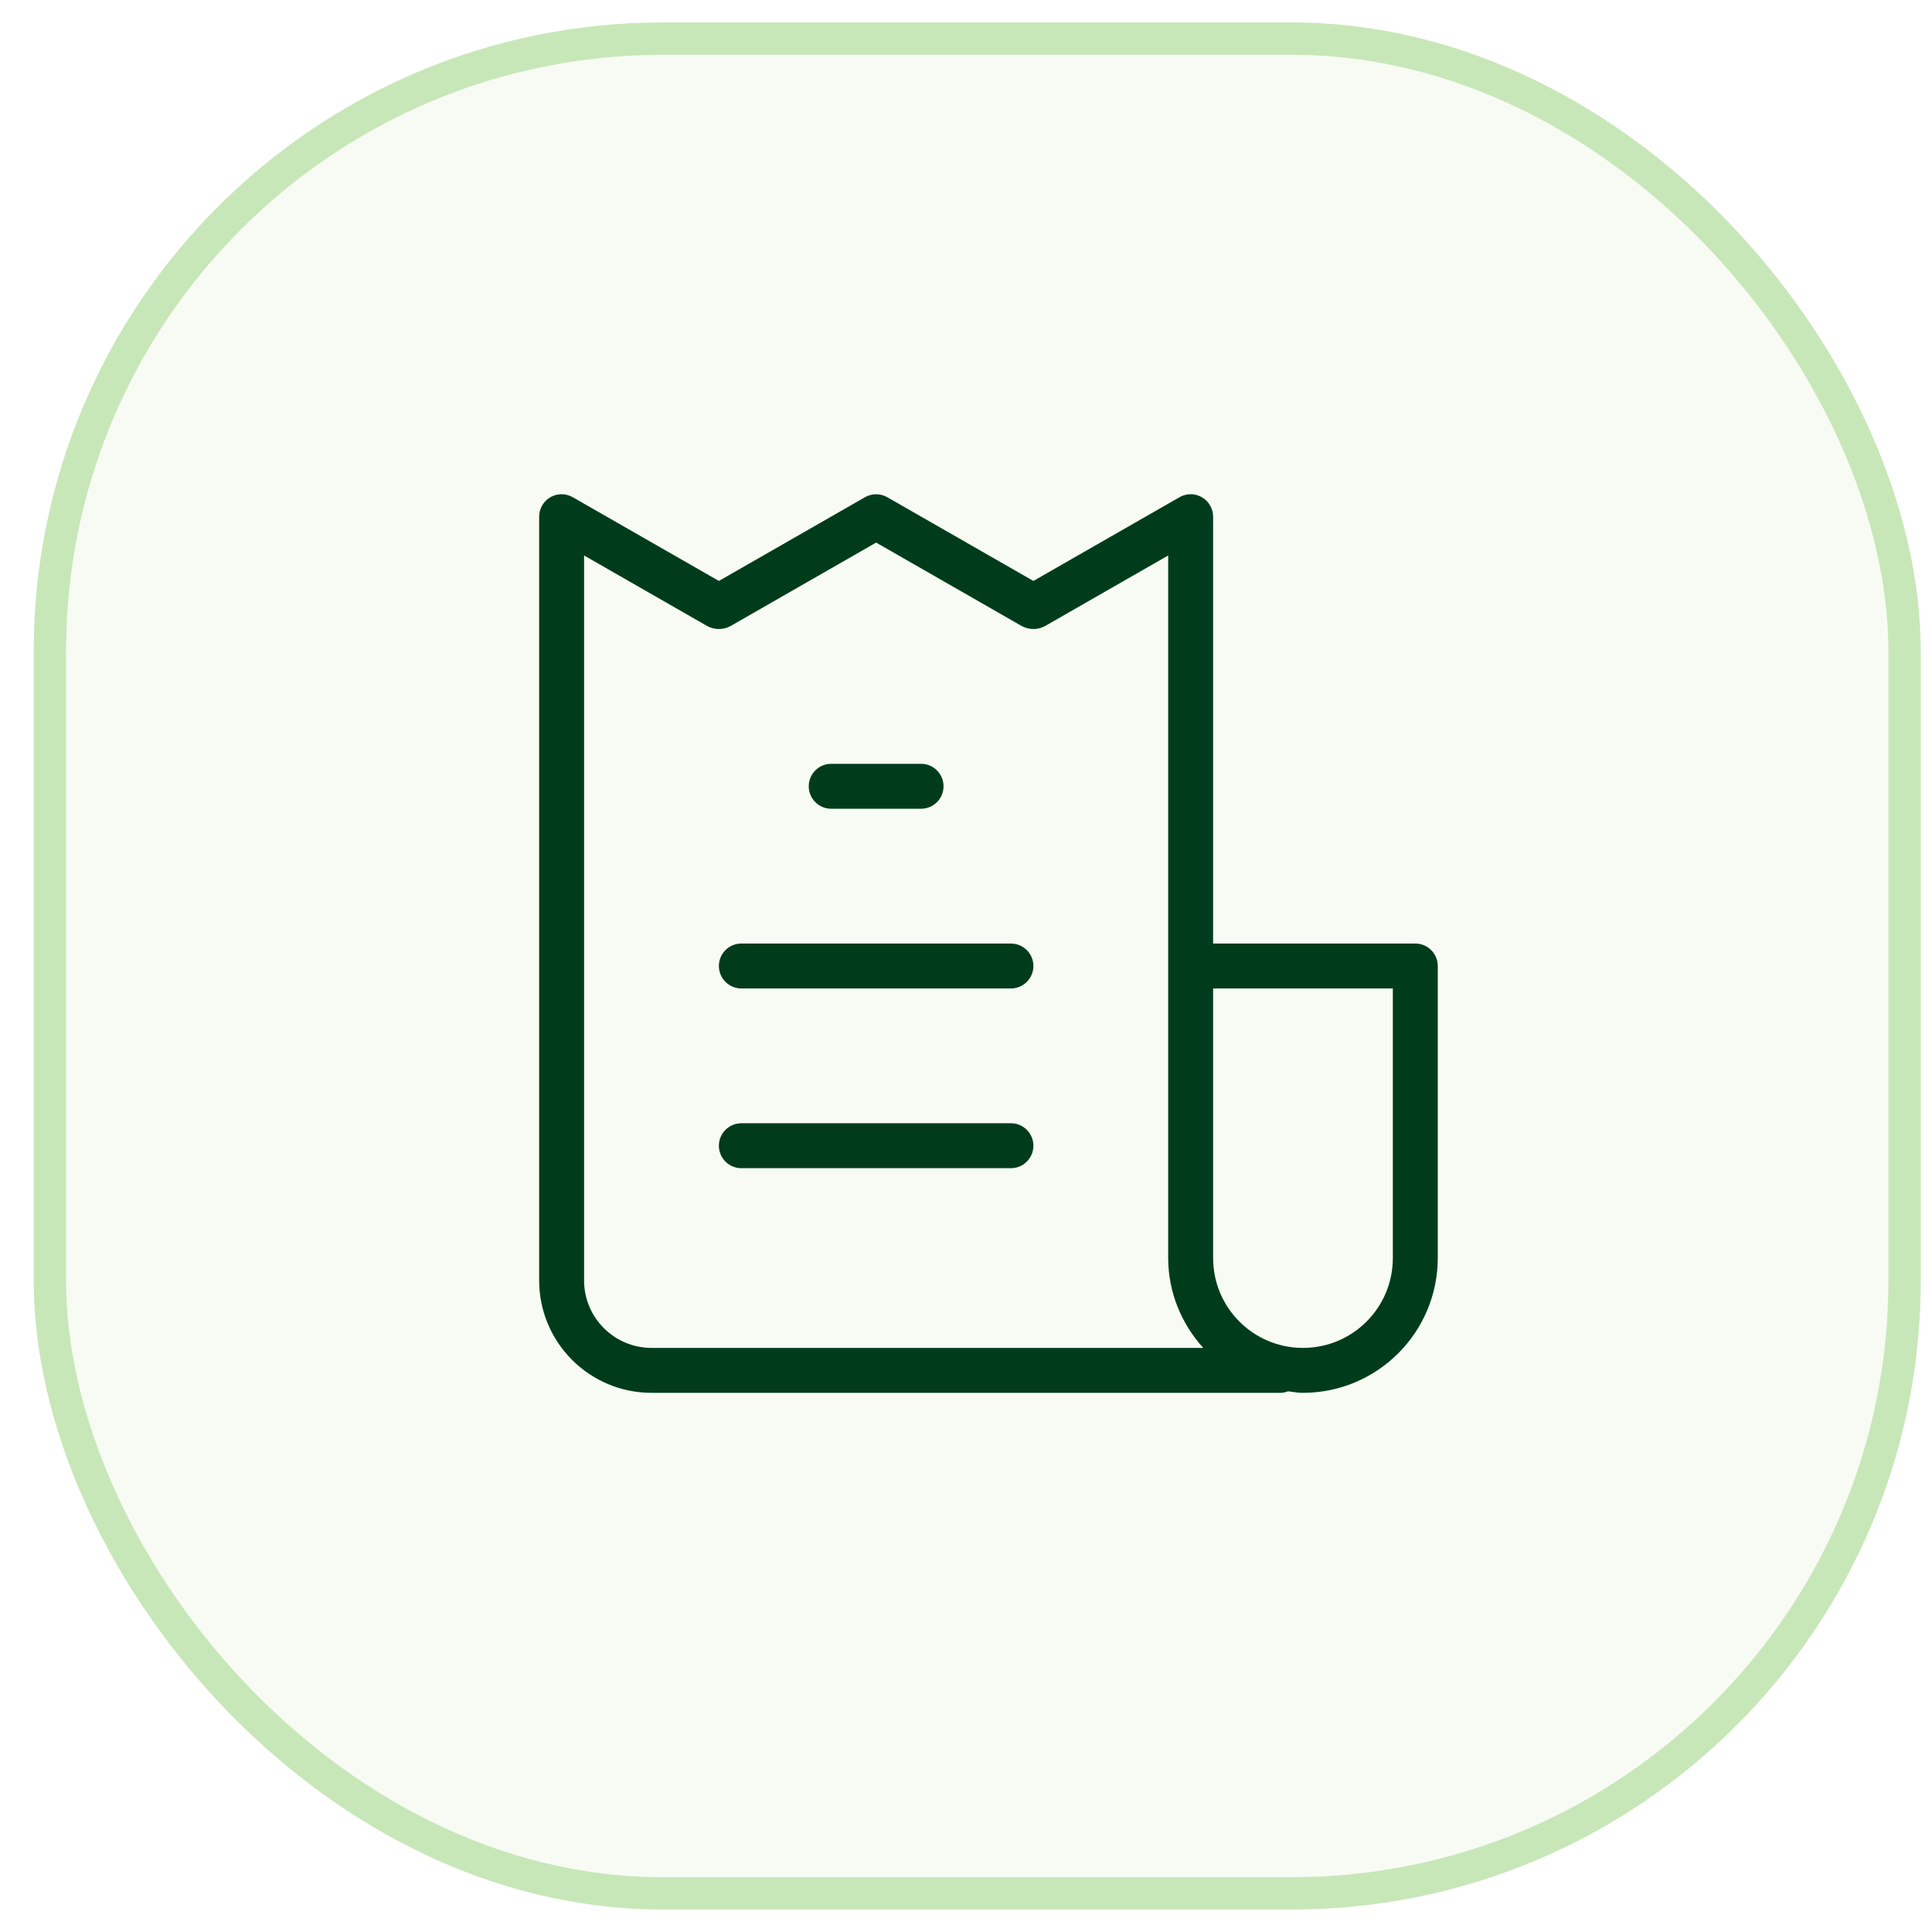
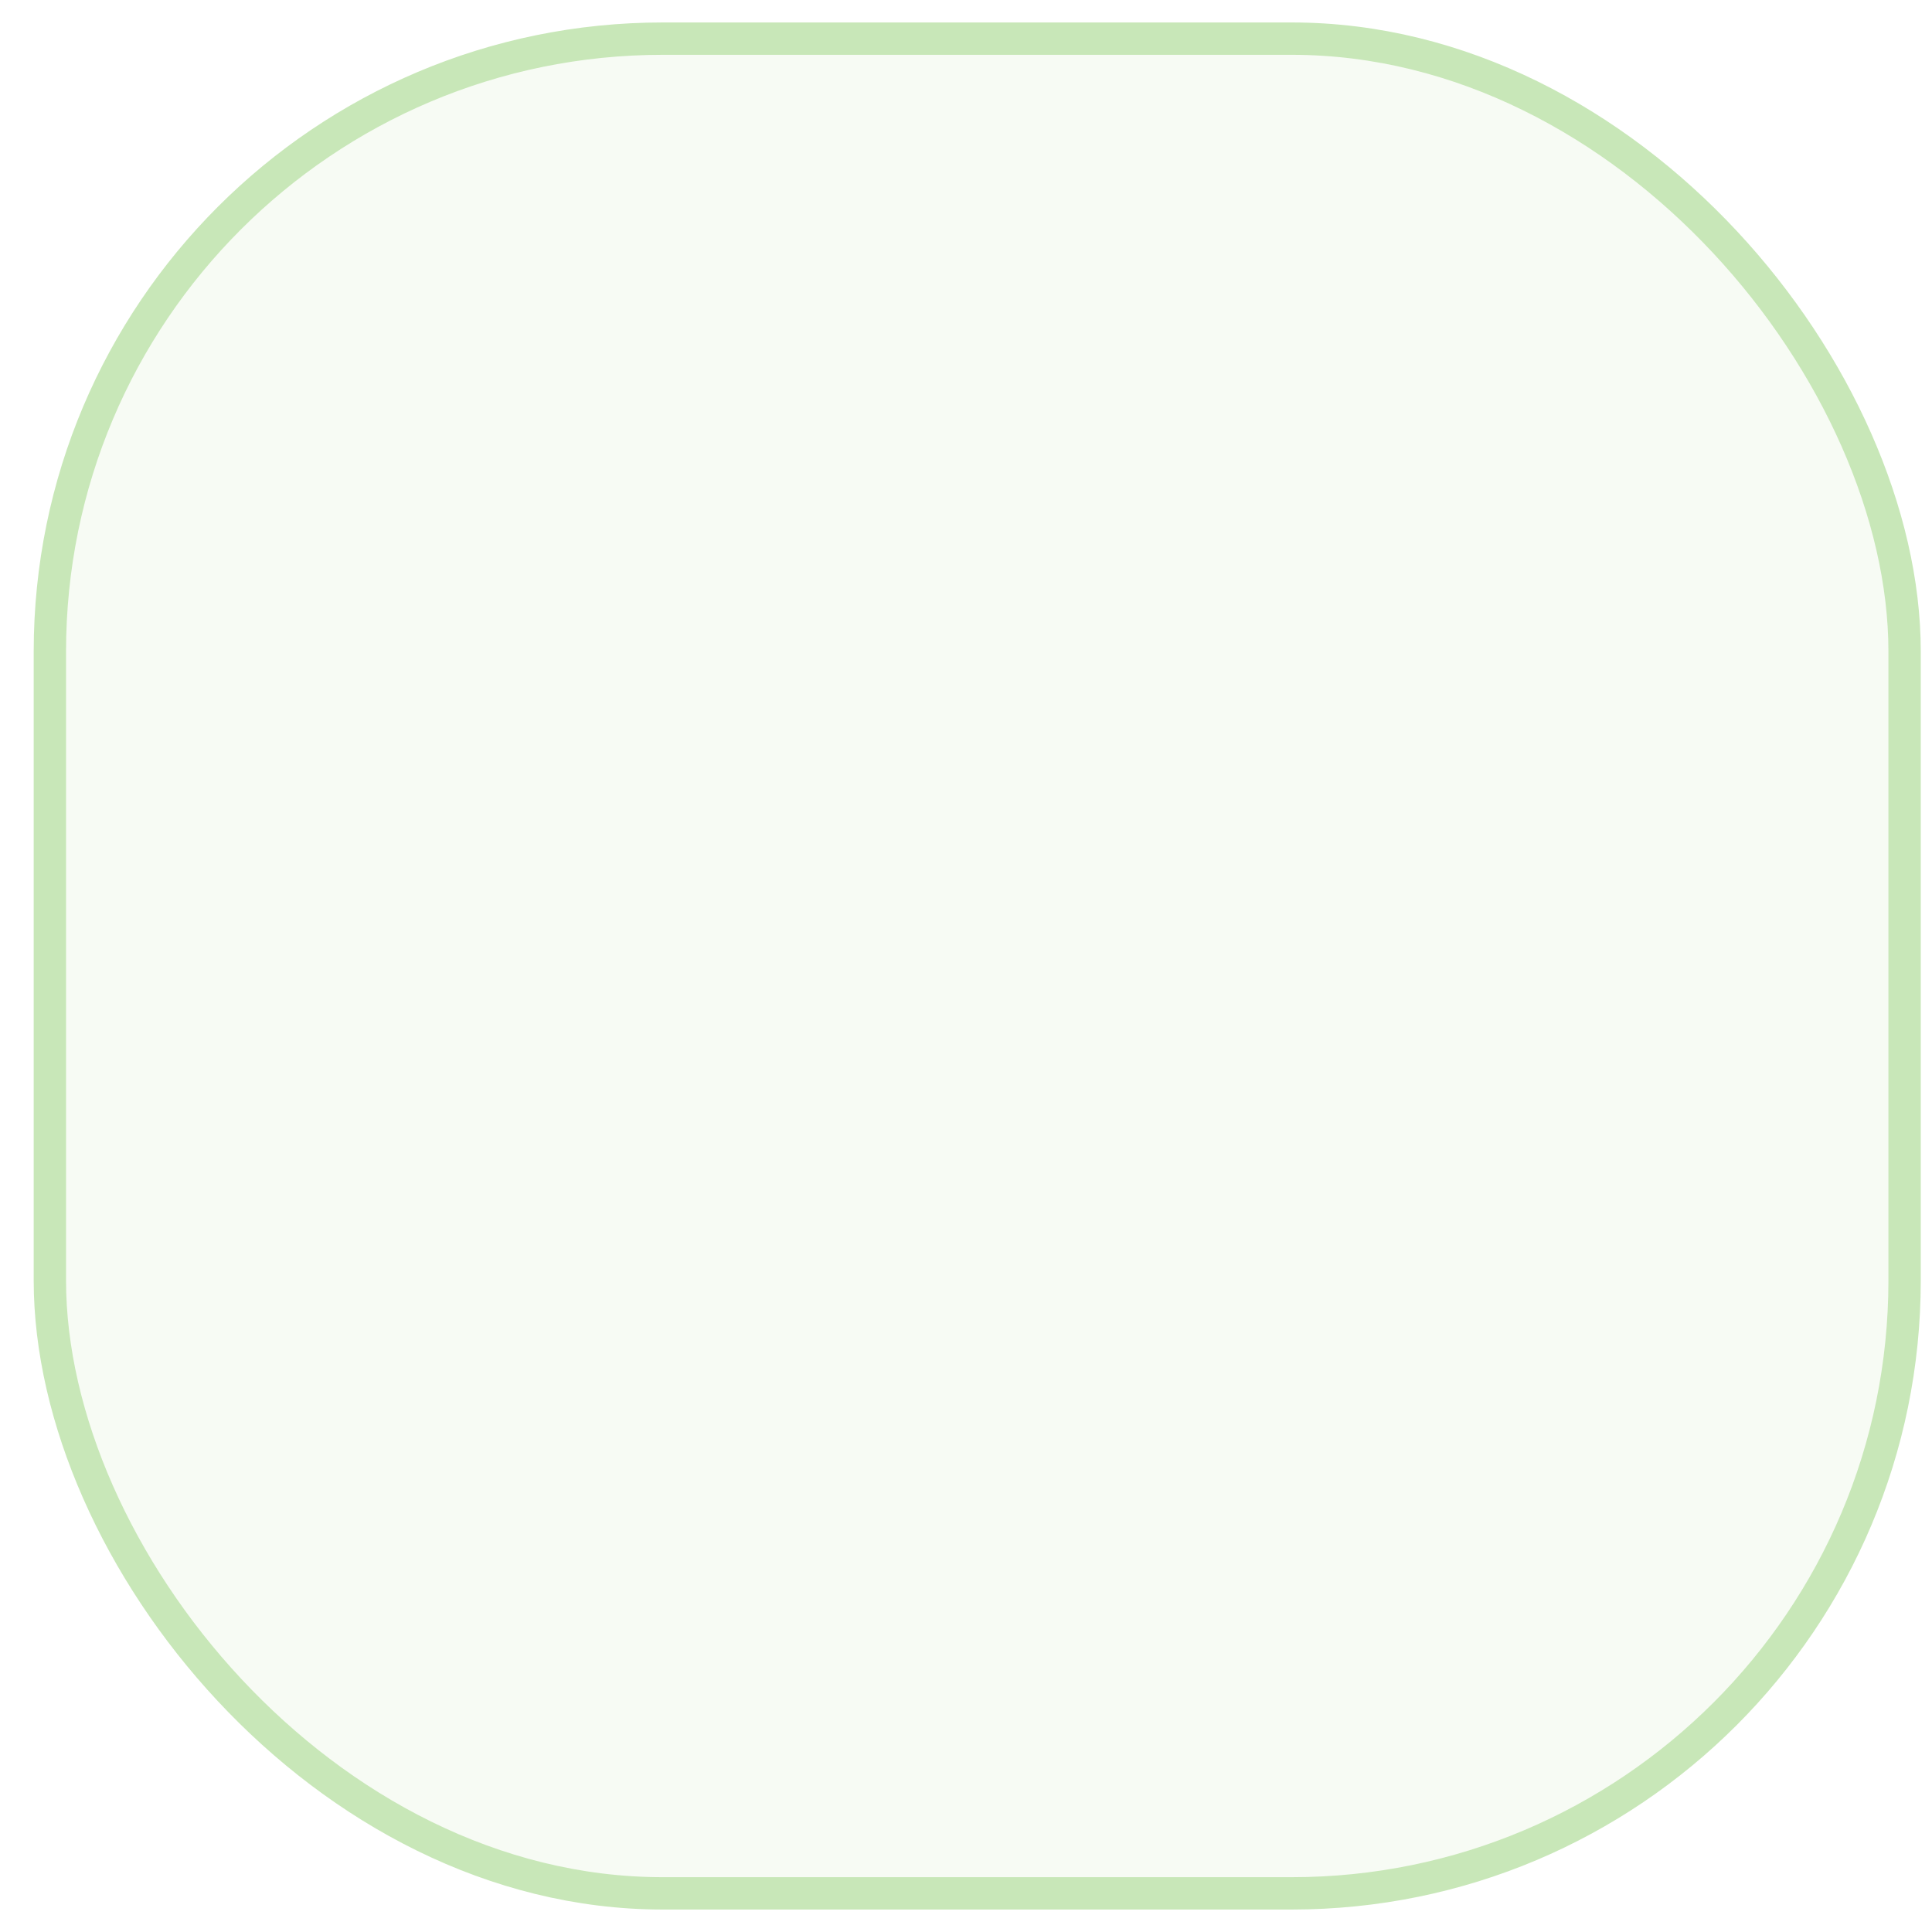
<svg xmlns="http://www.w3.org/2000/svg" width="43" height="43" viewBox="0 0 43 43" fill="none">
  <rect x="1.11" y="0.86" width="41.28" height="41.28" rx="13.64" fill="#C8E7B8" fill-opacity="0.15" />
  <rect x="1.11" y="0.86" width="41.28" height="41.28" rx="13.64" stroke="#C8E7B8" stroke-width="0.72" />
-   <path d="M18.5 18H20.5C20.776 18 21 17.776 21 17.5C21 17.224 20.776 17 20.5 17H18.5C18.224 17 18 17.224 18 17.5C18 17.776 18.224 18 18.5 18ZM22.5 25H16.5C16.224 25 16 25.224 16 25.5C16 25.776 16.224 26 16.5 26H22.5C22.776 26 23 25.776 23 25.5C23 25.224 22.776 25 22.5 25ZM22.5 21H16.5C16.224 21 16 21.224 16 21.5C16 21.776 16.224 22 16.5 22H22.5C22.776 22 23 21.776 23 21.5C23 21.224 22.776 21 22.5 21ZM31.5 21H27V11.5C27 11.413 26.977 11.327 26.933 11.251C26.796 11.011 26.49 10.929 26.251 11.067L23 12.93L19.749 11.067C19.595 10.979 19.405 10.979 19.251 11.067L16 12.93L12.749 11.067C12.673 11.023 12.587 11 12.5 11C12.224 11 12 11.224 12 11.5V28.5C12.001 29.88 13.12 30.999 14.5 31H28.5C28.559 31 28.615 30.985 28.668 30.966C28.778 30.979 28.886 31 29 31C30.656 30.998 31.998 29.656 32 28V21.5C32 21.5 32 21.5 32 21.5C32 21.224 31.776 21 31.5 21ZM14.5 30C13.672 29.999 13.001 29.328 13 28.5V12.363L15.741 13.934C15.902 14.022 16.098 14.022 16.259 13.934L19.5 12.076L22.741 13.934C22.902 14.022 23.098 14.022 23.259 13.934L26 12.363V21.5V22.5V28C26.001 28.772 26.301 29.469 26.78 30H14.5ZM31 28C31 29.105 30.105 30 29 30C27.895 30 27 29.105 27 28V22.5V22H31V28Z" fill="#003C1B" />
</svg>